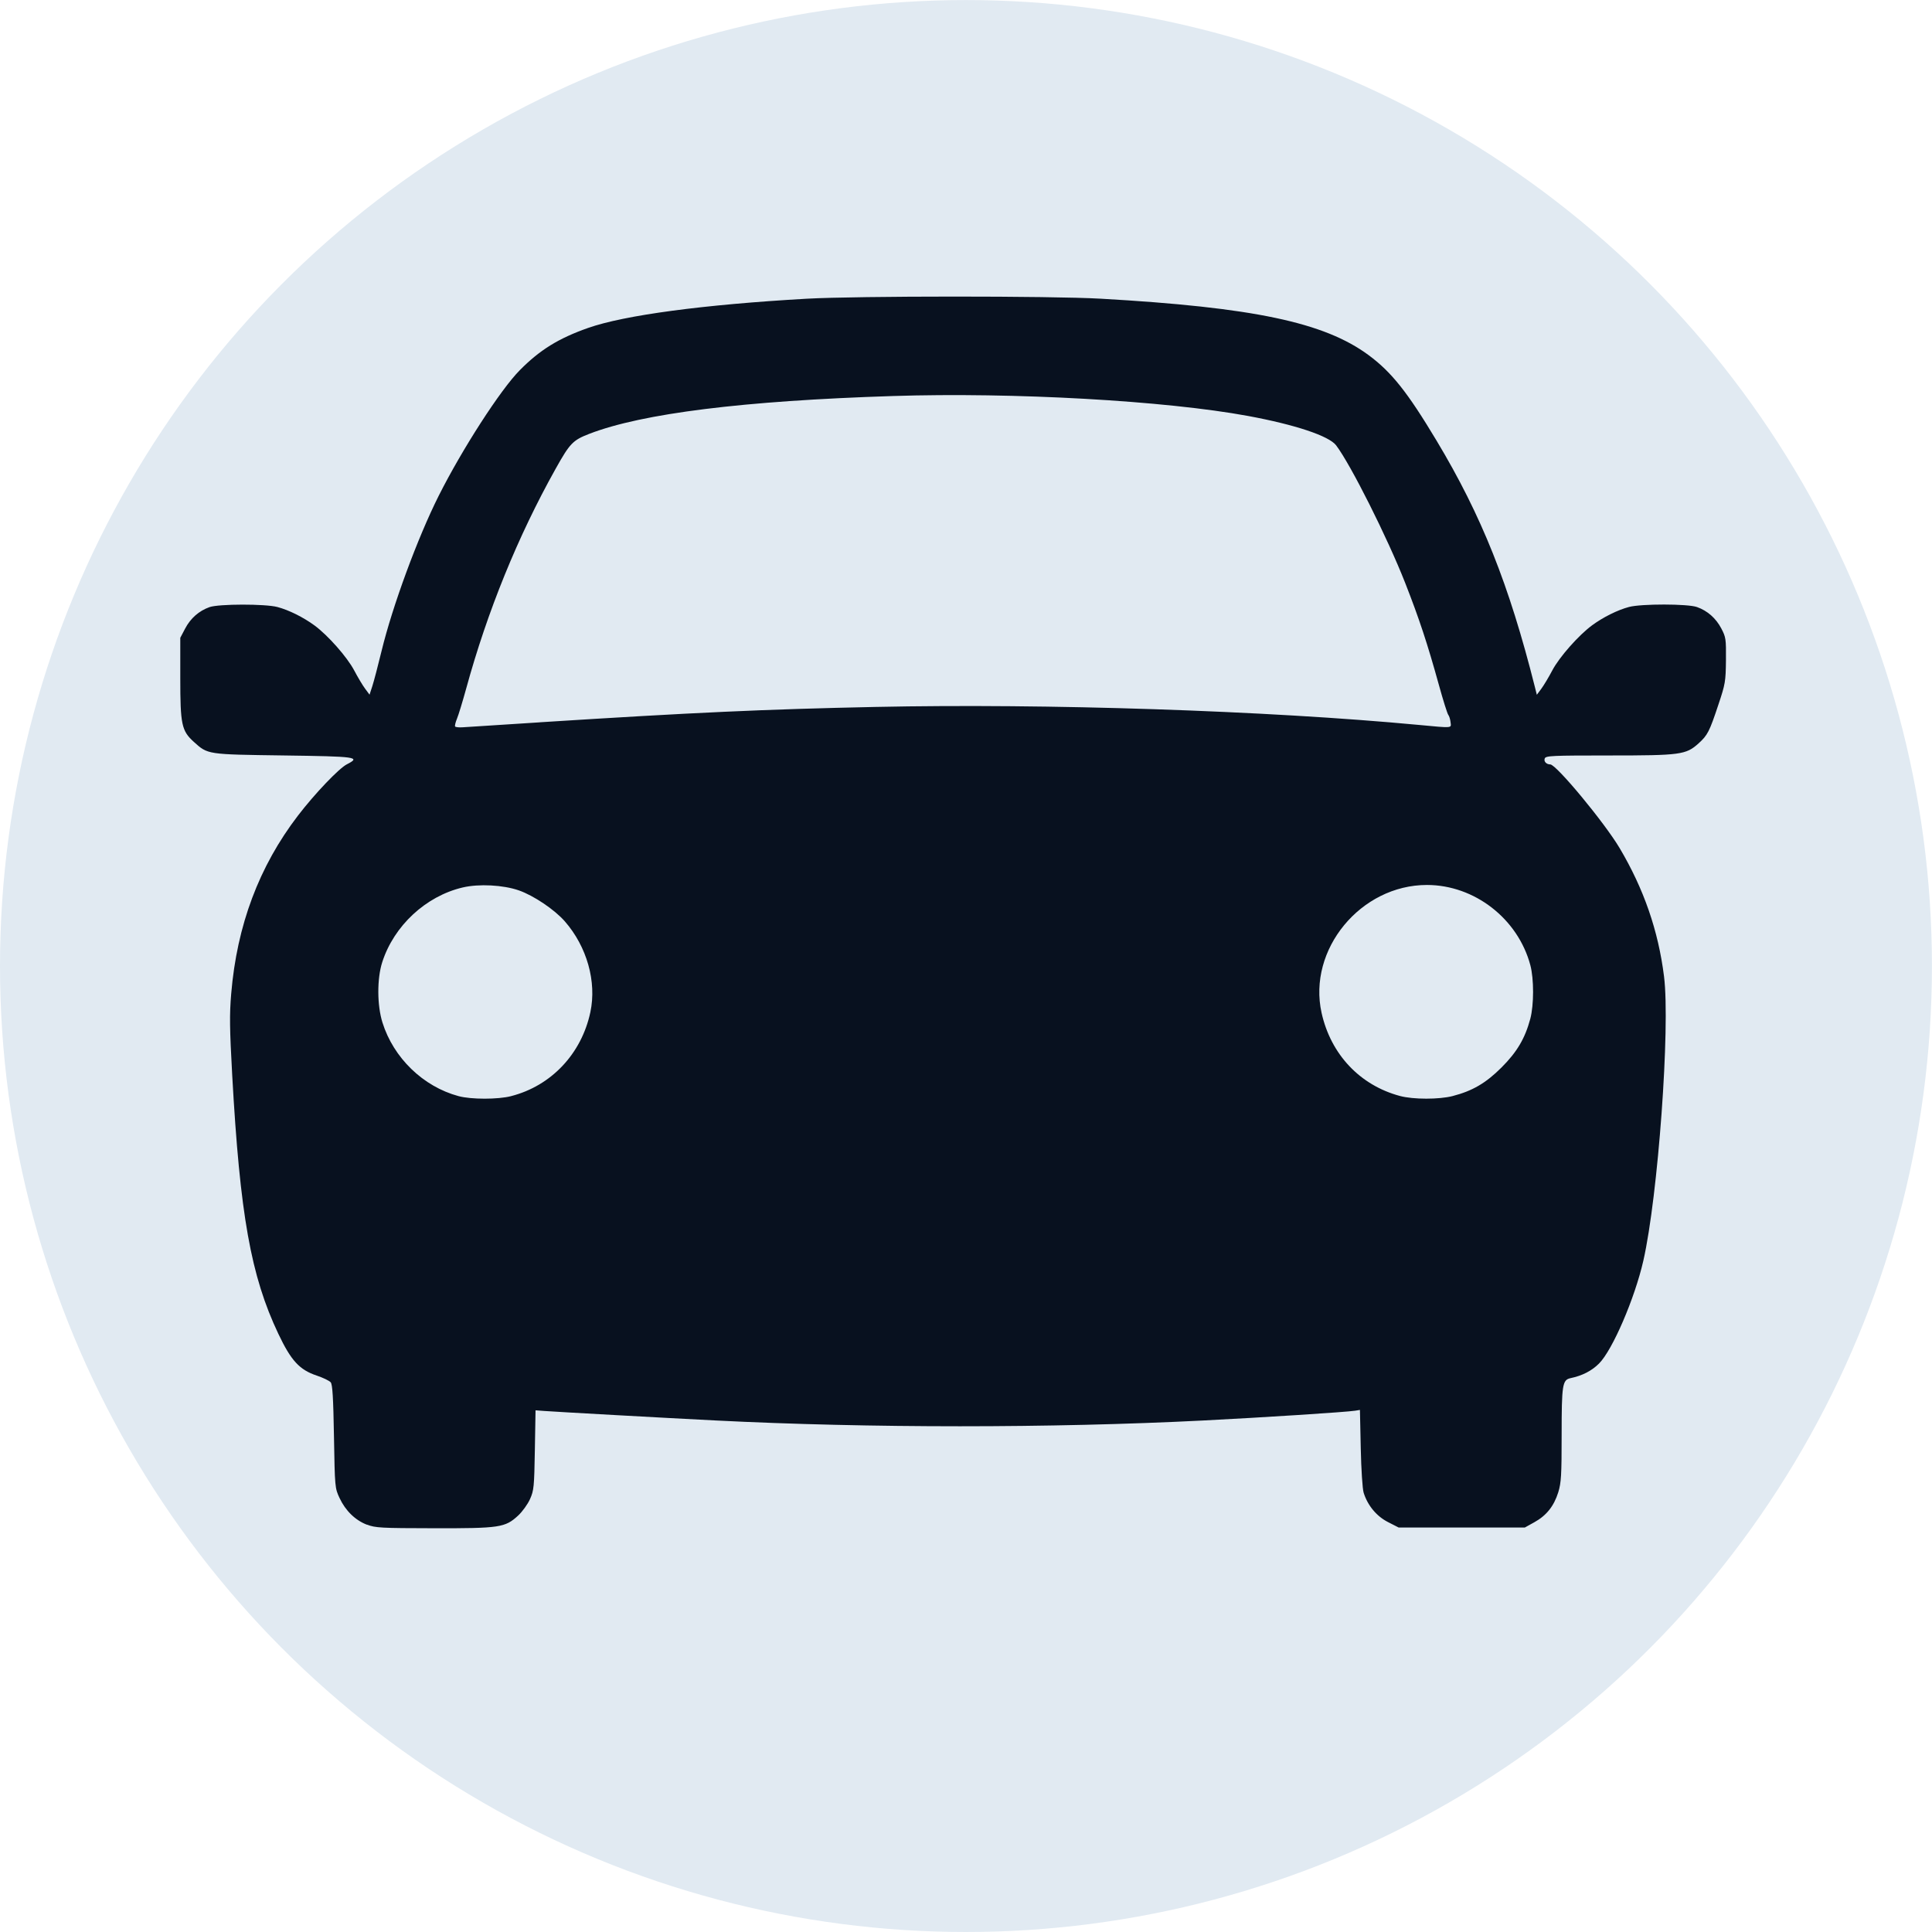
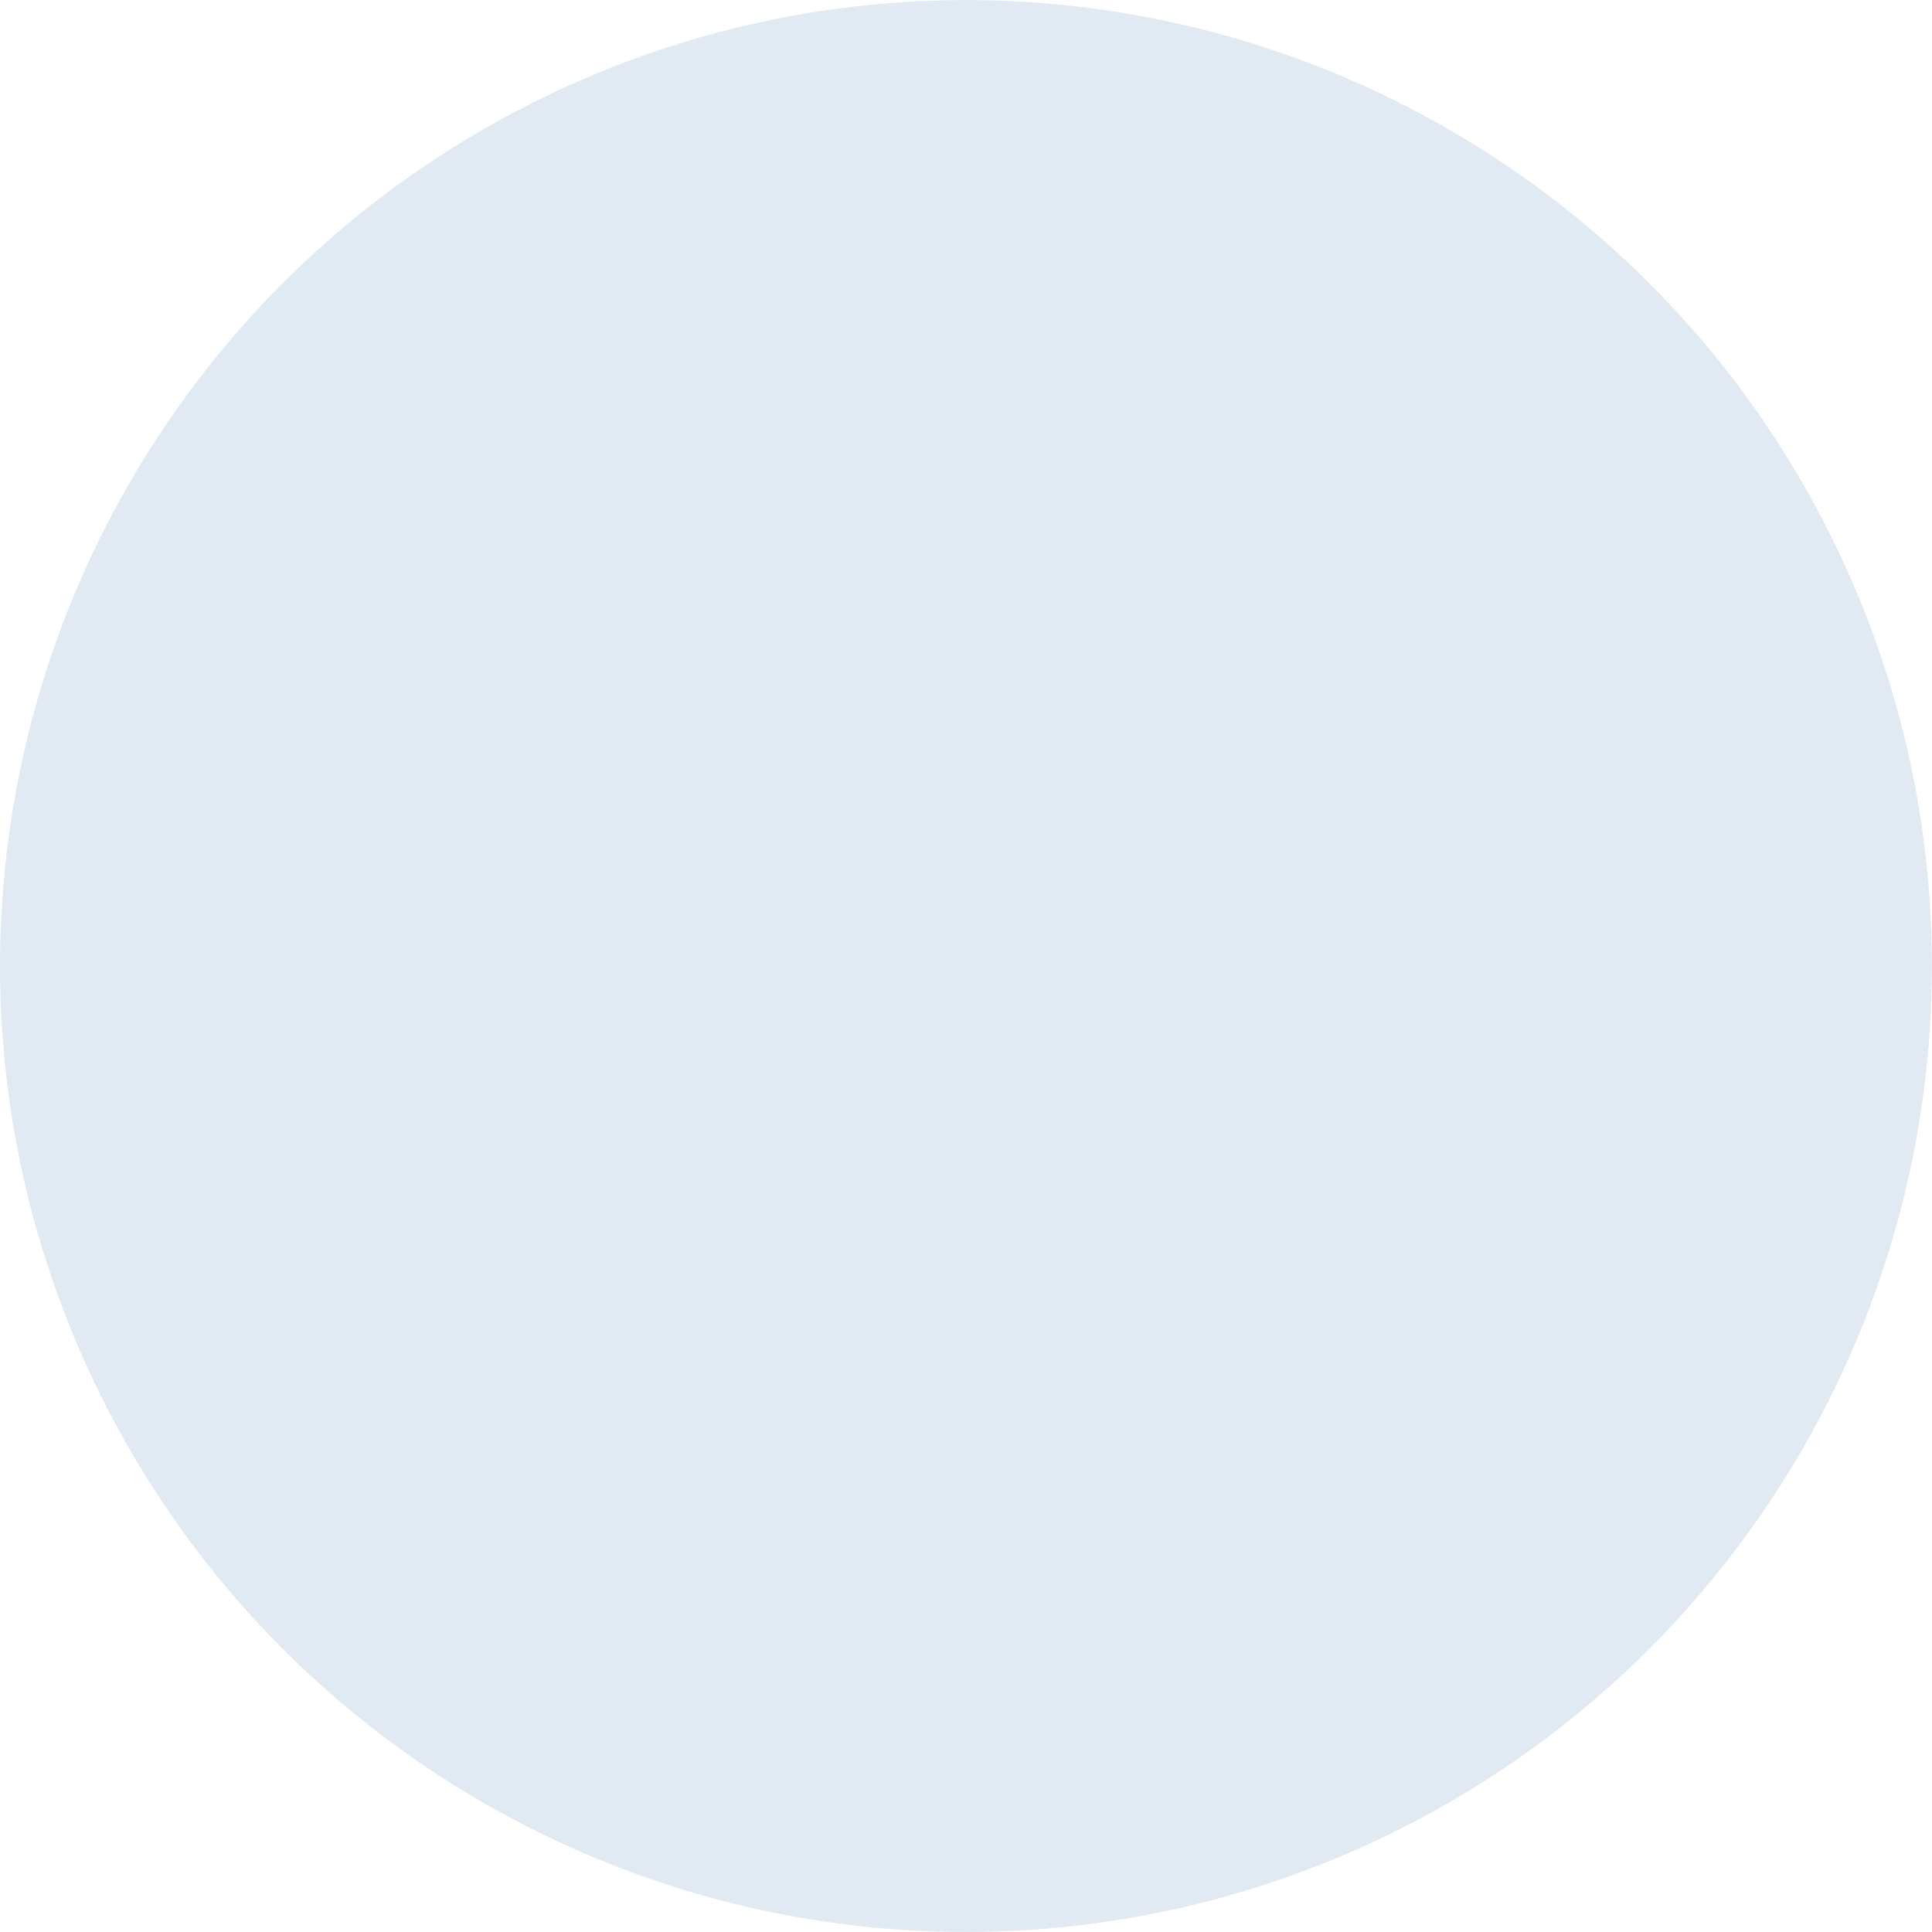
<svg xmlns="http://www.w3.org/2000/svg" xml:space="preserve" id="svg5" version="1.1" viewBox="0 0 31.811 31.811" height="31.811mm" width="31.811mm">
  <defs id="defs2">
    <linearGradient id="swatch222">
      <stop id="stop222" offset="0" style="stop-color:#ff0000;stop-opacity:1;" />
    </linearGradient>
    <linearGradient id="linearGradient15441">
      <stop id="stop15439" offset="0" style="stop-color:#000000;stop-opacity:1;" />
    </linearGradient>
  </defs>
  <g transform="translate(-921.097,-167.931)" id="layer1">
    <circle r="15.905" cy="183.837" cx="937.002" id="circle20" style="fill:#e1eaf2;fill-opacity:1;stroke-width:0.05;stroke-linecap:round;stroke-linejoin:round;stroke-miterlimit:0.4;paint-order:stroke fill markers" />
    <g style="fill:#08111f;fill-opacity:1;stroke-width:1.336" transform="matrix(0.748,0,0,0.748,382.886,-52.719)" id="g18">
-       <path id="path18" d="m 727.612,328.55 c -0.258,-0.099 -0.473,-0.308 -0.604,-0.588 -0.102,-0.218 -0.104,-0.234 -0.123,-1.352 -0.015,-0.858 -0.032,-1.147 -0.072,-1.195 -0.029,-0.035 -0.167,-0.101 -0.306,-0.148 -0.381,-0.127 -0.566,-0.328 -0.847,-0.921 -0.605,-1.275 -0.844,-2.619 -1.015,-5.692 -0.057,-1.034 -0.061,-1.333 -0.022,-1.795 0.126,-1.504 0.613,-2.801 1.471,-3.921 0.368,-0.48 0.9,-1.038 1.075,-1.127 0.314,-0.16 0.22,-0.173 -1.395,-0.195 -1.687,-0.023 -1.664,-0.019 -1.974,-0.299 -0.269,-0.243 -0.298,-0.381 -0.298,-1.401 v -0.89 l 0.108,-0.205 c 0.118,-0.225 0.304,-0.388 0.535,-0.47 0.203,-0.072 1.228,-0.074 1.497,-0.002 0.251,0.067 0.567,0.224 0.813,0.404 0.297,0.218 0.721,0.698 0.876,0.993 0.078,0.148 0.186,0.329 0.24,0.401 l 0.097,0.131 0.062,-0.19 c 0.034,-0.105 0.125,-0.452 0.203,-0.773 0.239,-0.985 0.793,-2.49 1.257,-3.414 0.518,-1.03 1.36,-2.336 1.786,-2.766 0.441,-0.446 0.851,-0.7 1.501,-0.929 0.801,-0.282 2.544,-0.515 4.815,-0.644 1.107,-0.062 5.375,-0.063 6.47,-5.5e-4 3.36,0.191 4.919,0.52 5.896,1.241 0.506,0.374 0.855,0.812 1.497,1.882 0.991,1.651 1.598,3.171 2.165,5.424 l 0.043,0.172 0.099,-0.133 c 0.054,-0.073 0.163,-0.254 0.241,-0.403 0.155,-0.294 0.579,-0.774 0.876,-0.993 0.245,-0.18 0.561,-0.337 0.813,-0.404 0.27,-0.072 1.294,-0.071 1.497,0.002 0.231,0.082 0.416,0.246 0.534,0.47 0.102,0.194 0.107,0.233 0.103,0.7 -0.005,0.466 -0.014,0.523 -0.166,0.977 -0.198,0.596 -0.238,0.674 -0.437,0.854 -0.277,0.25 -0.395,0.266 -1.967,0.266 -1.265,0 -1.396,0.006 -1.419,0.066 -0.025,0.066 0.035,0.13 0.122,0.131 0.134,0.002 1.192,1.279 1.526,1.841 0.534,0.9 0.853,1.823 0.978,2.828 0.139,1.115 -0.132,4.831 -0.455,6.253 -0.189,0.831 -0.679,1.969 -0.976,2.266 -0.161,0.161 -0.367,0.267 -0.628,0.322 -0.178,0.038 -0.195,0.145 -0.195,1.248 0,0.891 -0.01,1.054 -0.074,1.263 -0.095,0.305 -0.26,0.513 -0.526,0.66 l -0.211,0.117 h -1.388 -1.388 l -0.235,-0.12 c -0.251,-0.128 -0.447,-0.363 -0.536,-0.645 -0.026,-0.082 -0.054,-0.51 -0.064,-0.985 l -0.018,-0.839 -0.105,0.017 c -0.191,0.031 -2.029,0.149 -3.35,0.216 -3.33,0.169 -7.367,0.169 -10.723,-5.5e-4 -1.041,-0.052 -3.551,-0.192 -3.785,-0.21 l -0.184,-0.014 -0.015,0.874 c -0.014,0.812 -0.021,0.889 -0.107,1.081 -0.051,0.114 -0.169,0.277 -0.262,0.363 -0.286,0.263 -0.402,0.281 -1.856,0.278 -1.164,-0.002 -1.286,-0.008 -1.471,-0.08 z m 3.172,-9.435 c 0.884,-0.226 1.55,-0.932 1.745,-1.849 0.142,-0.669 -0.075,-1.441 -0.563,-1.999 -0.225,-0.257 -0.685,-0.567 -1.012,-0.681 -0.346,-0.12 -0.879,-0.148 -1.236,-0.064 -0.812,0.191 -1.514,0.844 -1.771,1.646 -0.116,0.363 -0.114,0.946 0.005,1.326 0.244,0.78 0.896,1.411 1.675,1.621 0.277,0.075 0.866,0.075 1.157,4.9e-4 z m 20.727,-0.002 c 0.434,-0.112 0.731,-0.285 1.075,-0.629 0.341,-0.341 0.517,-0.639 0.633,-1.071 0.081,-0.304 0.082,-0.88 6e-4,-1.182 -0.274,-1.023 -1.23,-1.764 -2.276,-1.764 -1.458,0 -2.629,1.421 -2.319,2.815 0.203,0.914 0.844,1.594 1.726,1.83 0.291,0.078 0.859,0.079 1.162,9.3e-4 z m -20.095,-8.227 c 3.399,-0.216 4.948,-0.287 7.389,-0.338 3.767,-0.079 8.611,0.081 11.96,0.396 0.759,0.071 0.714,0.075 0.699,-0.059 -0.007,-0.065 -0.03,-0.137 -0.05,-0.162 -0.021,-0.025 -0.116,-0.328 -0.211,-0.673 -0.249,-0.898 -0.428,-1.441 -0.739,-2.234 -0.389,-0.991 -1.198,-2.603 -1.519,-3.026 -0.157,-0.207 -0.901,-0.455 -1.939,-0.647 -1.818,-0.336 -5.16,-0.524 -7.815,-0.439 -3.292,0.105 -5.517,0.382 -6.685,0.832 -0.362,0.14 -0.428,0.208 -0.742,0.77 -0.831,1.485 -1.502,3.135 -1.968,4.835 -0.079,0.287 -0.17,0.586 -0.203,0.665 -0.033,0.079 -0.051,0.156 -0.042,0.172 0.01,0.016 0.086,0.024 0.169,0.018 0.083,-0.006 0.846,-0.055 1.695,-0.109 z" style="fill:#08111f;fill-opacity:1;stroke-width:1.336" />
-     </g>
+       </g>
  </g>
</svg>